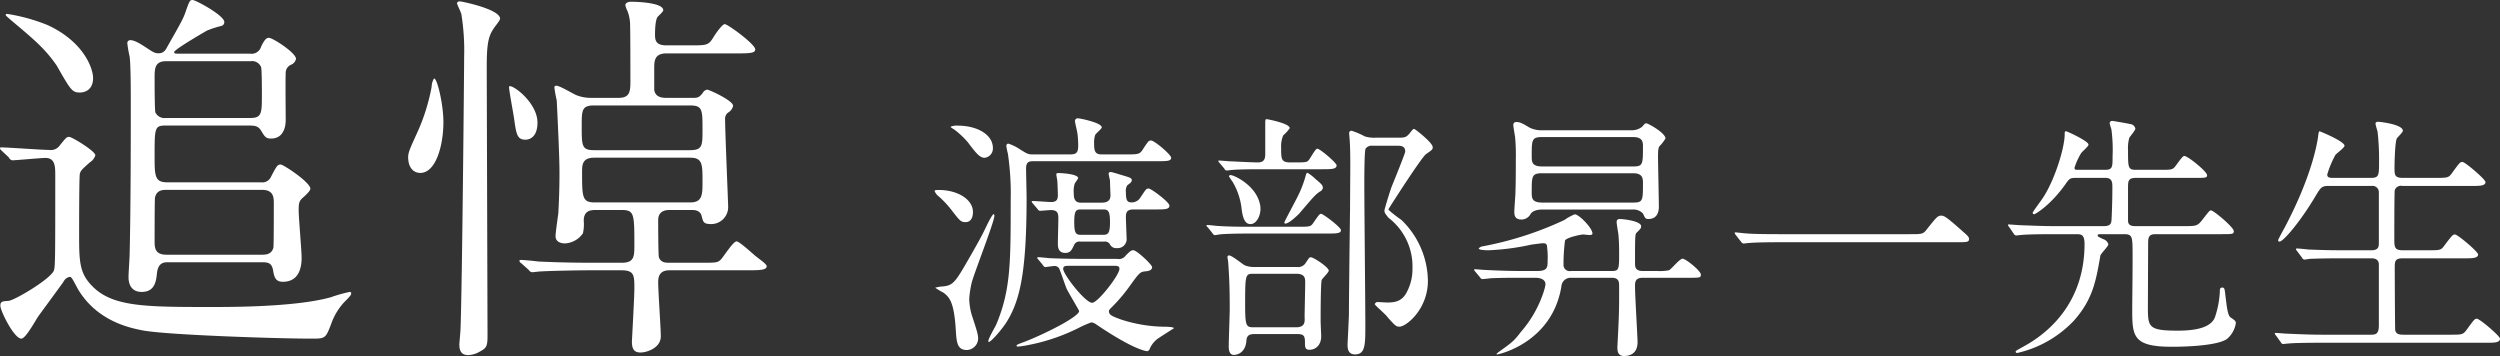
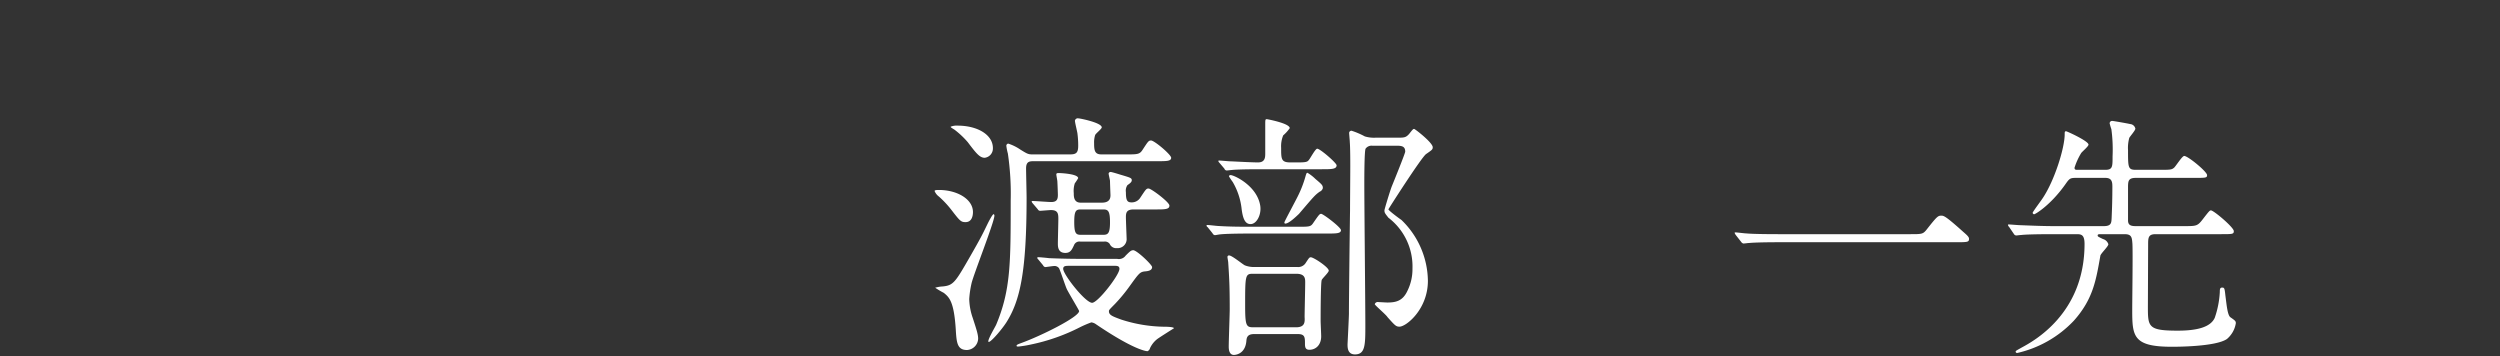
<svg xmlns="http://www.w3.org/2000/svg" id="Layer_1" data-name="Layer 1" viewBox="0 0 630.63 89.8">
  <rect x="0" y="0" width="630.63" height="89.8" fill="#333333" stroke="none" />
  <defs>
    <style>.cls-1{fill:#fff;fill-rule:evenodd;}</style>
  </defs>
  <title>tuitou [Converted]</title>
-   <path class="cls-1" d="M2.21,39.69a1.311,1.311,0,0,0,.86.75c0.87,0,7.22-.6,8.37-0.6,2.41,0,2.5,2.01,2.5,4.26,0,21.28,0,23.39-.38,24.21C12.6,70.46,3.65,75.8,2.11,75.9,0.67,76,.09,76,0.09,77.13c0,1.28,3.46,8.29,5.29,8.29,1.16,0,3.75-4.96,4.43-5.84,2.02-2.76,5.57-7.58,6.2-8.5a2.25,2.25,0,0,1,1.52-1.23c0.54,0,.63.3,2.07,2.97,4.92,8.41,13.57,9.97,16.58,10.56,6.69,1.16,34.09,2.04,42.31,2.04,3.65,0,3.65,0,5.19-4.09a15.522,15.522,0,0,1,3.27-5.23c1.54-1.54,1.64-1.74,1.64-2.15a0.323,0.323,0,0,0-.39-0.31,36.39,36.39,0,0,0-4.71,1.33c-8.79,2.47-24.84,2.47-30,2.47-16.93,0-25.26,0-30.39-5.44-3.14-3.28-3.14-6.27-3.14-13.37,0-2.15,0-14.17.19-14.88,0.28-.71.28-0.83,2.57-2.84a3.087,3.087,0,0,0,1.33-1.74c0-1.05-5.89-4.64-6.61-4.64-0.62,0-.8.21-2.42,2.23a2.734,2.734,0,0,1-2.61,1.06c-1.93,0-10.39-.64-12.13-0.64a0.224,0.224,0,0,0-.28.21,0.967,0.967,0,0,0,.38.58ZM12.02,6.33A45.839,45.839,0,0,0,1.82,3.51c-0.29,0-.38.1-0.38,0.29,0,0.1.19,0.29,1.54,1.46,5.58,4.67,8.46,7.11,11.32,11.27,3.5,6.12,3.86,6.81,5.85,6.81,1.04,0,3.33-.49,3.33-3.65C23.48,17.22,21.1,10.52,12.02,6.33ZM66.09,47.89c2.88,0,2.98,1.84,2.98,3.38,0,1.33,0,10.63-.1,11.14-0.4,1.84-2.09,1.84-2.88,1.84H41.98c-2.88,0-2.98-1.74-2.98-3.37,0-1.23,0-10.63.1-11.04,0.4-1.95,2.08-1.95,2.88-1.95H66.09ZM63.2,15.44a2.45,2.45,0,0,1,2.66,1.48c0.2,0.49.2,6.03,0.2,6.92,0,4.64,0,5.92-2.86,5.92H41.86a2.558,2.558,0,0,1-2.66-1.38c-0.2-.59-0.2-7.8-0.2-8.69,0-2.28,0-4.25,2.86-4.25H63.2Zm-17.78-1.9c-1.28,0-1.48,0-1.48-.39,0-.68,7.8-5.16,8.29-5.45a26.638,26.638,0,0,1,3.66-1.17,0.981,0.981,0,0,0,.69-0.98c0-1.65-7.21-5.55-8-5.55C47.89,0,47.79.3,47,2.44c-0.69,2.14-1.09,2.82-4.74,9.25-0.49.97-.99,1.75-2.27,1.75-0.89,0-1.27-.2-3.15-1.46-1.22-.78-2.82-1.85-3.95-1.85a0.736,0.736,0,0,0-.76.88,29.216,29.216,0,0,0,.57,3.26c0.29,2.35.29,8.18,0.29,12.53,0,7.41,0,25.69-.29,37.35,0,0.73-.28,4.77-0.28,5.7,0,2.87,1.6,3.79,3.29,3.79,3.39,0,3.68-2.77,3.88-4.72,0.3-2.77,1.88-2.77,2.87-2.77h23.2c1.82,0,2.81,0,3.21,1.95,0.29,1.75.57,2.98,2.5,2.98,4.71,0,4.71-4.93,4.71-6.13,0-1.62-.74-10.1-0.74-11.84,0-1.94.1-2.46,1.22-3.38,1.45-1.32,1.73-1.84,1.73-2.13,0-1.61-6.82-6.1-7.47-6.1-0.83,0-1.02.35-2.45,3.07a2.41,2.41,0,0,1-2.58,1.42H42.18C39,45.99,39,44.34,39,39.24c0-6.83,0-7.57,2.68-7.57H62.62c1.46,0,2.45,0,3.24,1.27,0.94,1.59,1.22,2.01,2.51,2.01,3.7,0,3.7-4.06,3.7-4.76,0-1.71-.09-10.01,0-11.69a2.227,2.227,0,0,1,1.35-2.17,2.069,2.069,0,0,0,1.25-1.48c0-1.51-5.84-5.31-6.85-5.31-0.65,0-1.11.49-1.96,2.24a2.493,2.493,0,0,1-2.76,1.76H45.42Z" />
-   <path class="cls-1" d="M128.43,21.81c-0.19.2,1.1,6.89,1.29,8.37,0.5,3.48.7,5.06,2.78,5.06,1.39,0,3.08-.95,3.08-4.32C135.58,25.86,129.13,21.12,128.43,21.81Zm-18.97-1.98a4.3,4.3,0,0,0-.58,2.08,49.568,49.568,0,0,1-3.92,12.17c-1.43,3.17-2,4.36-2,5.56,0,2.74,1.43,3.98,3.06,3.98,3.92,0,5.83-6.9,5.83-12.81C111.85,26.23,110.22,19.43,109.46,19.83Zm13.52,64.78-0.2-67.36c0-5.1.2-7.75,1.59-9.8,0.2-.48,1.78-2.24,1.78-2.72,0-2.44-9.77-4.38-10.08-4.38a0.79,0.79,0,0,0-.8.38c0,0.39,1.01,2.34,1.11,2.83a57.393,57.393,0,0,1,.7,10.81c0,2.98-.5,57.87-0.91,68.58,0,0.59-.3,3.51-0.3,4,0,1.65.61,2.62,2.22,2.62a6.054,6.054,0,0,0,2.39-.58C122.69,87.82,122.98,87.63,122.98,84.61Zm51.16-44.83c3.07,0,3.07,1.69,3.07,5.98,0,3.27,0,5.3-3.07,5.3H149.95c-3.12,0-3.12-1.46-3.12-7.67,0-1.69,0-3.61,3.02-3.61h24.29Zm-0.1-13.18c3.17,0,3.17,1.05,3.17,6.11,0,4.01,0,5.17-3.17,5.17H149.85c-3.11,0-3.11-1.06-3.11-6.12,0-3.9,0-5.16,3.11-5.16h24.19ZM149.2,24.69a10.016,10.016,0,0,1-3.82-.69c-0.77-.3-4.15-2.38-5.04-2.38a0.451,0.451,0,0,0-.5.39,31.164,31.164,0,0,0,.6,3.34c0.2,4.2.69,13.8,0.69,18.27,0,4.85-.2,8.4-0.29,10.16-0.1.81-.7,4.88-0.7,5.79,0,1.63,1.67,1.83,2.35,1.83a5.871,5.871,0,0,0,4.55-2.54,10.17,10.17,0,0,0,.21-3.15c0-2.64,1.75-2.74,3.19-2.74h6.28c3.3,0,3.3.91,3.3,9.04,0,2.74-.1,4.27-3.19,4.27h-7.52c-4.7,0-8.97-.1-13.53-0.31-0.6-.1-3.67-0.4-4.37-0.4a0.391,0.391,0,0,0-.4.2,0.919,0.919,0,0,0,.5.65l1.89,1.69a1.078,1.078,0,0,0,.89.56c0.3,0,1.68-.2,2.08-0.2,3.47-.19,10.17-0.29,12.42-0.29h7.93c3.3,0,3.3,1.27,3.3,4.67,0,2.15-.62,13.05-0.62,13.34,0,2.24.88,2.73,2.21,2.73,1.41,0,5.08-1.07,5.08-4.09,0-1.95-.66-11.39-0.66-13.53,0-.98,0-3.12,2.82-3.12H188.3c3.17,0,5.1,0,5.1-1.02,0-.52-1.44-1.49-2.6-2.41-0.58-.4-4.23-3.86-5-3.86-0.87,0-3.34,3.97-3.97,4.58-0.82.81-1.18,0.81-4.99,0.81h-7.99c-0.94,0-2.07,0-2.63-1.32-0.19-.61-0.19-8.54-0.19-9.45,0-1.53.85-2.54,2.82-2.54h5.54c0.76,0,2.26,0,2.63,1.62,0.37,1.42.46,1.93,2.36,1.93a4.276,4.276,0,0,0,4.3-4.36c0-.95-0.77-18.92-0.77-21.98a1.926,1.926,0,0,1,.77-1.79,2.648,2.648,0,0,0,1.25-1.69c0-1.35-6.09-4.09-6.54-4.09a1.51,1.51,0,0,0-1.09.79c-0.98,1.29-1.38,1.29-2.76,1.29H168.1c-1.39,0-2.77-.29-3.07-1.98V17.35c0-1.89,0-3.88,3.07-3.88h17.7c3.37,0,4.71-.07,4.71-1.01,0-1.31-6.92-6.37-7.69-6.37-0.63,0-2.26,2.34-2.8,3.21-1.27,2.14-1.72,2.14-5.68,2.14H168.1c-2.48,0-2.87-1.07-2.87-2.62,0-.69,0-3.41.59-4.48,0.2-.29,1.49-1.37,1.49-1.76,0-1.94-6.77-2.14-8.11-2.14-0.57,0-1.45.2-1.45,0.88a5.512,5.512,0,0,0,.49,1.36,9.95,9.95,0,0,1,.68,2.92c0.1,0.98.1,12.94,0.1,15.12,0,2.58-.3,3.97-3.03,3.97H149.2Z" />
  <path class="cls-1" d="M244.49,75.44a24.7,24.7,0,0,1,.58-3.96c0.45-2.08,5.77-15.52,5.77-17.07a0.39,0.39,0,0,0-.19-0.39c-0.32,0-1.41,2.2-1.54,2.46-1.41,2.92-1.67,3.44-4.3,8.05-3.84,6.69-4.29,7.47-7.05,7.73a7.961,7.961,0,0,0-1.86.32,20.539,20.539,0,0,0,2.18,1.3c1.35,1.1,2.56,2.14,3.01,9.15,0.2,3.31.32,5.26,2.83,5.26a2.961,2.961,0,0,0,2.82-2.86c0-1.1-.45-2.4-1.35-5.19A15.526,15.526,0,0,1,244.49,75.44Zm5.97-38.09c0-3.34-3.85-5.66-8.92-5.66a3.952,3.952,0,0,0-1.73.27c0,0.14.06,0.2,0.96,0.75a21.859,21.859,0,0,1,3.34,3.14c2.11,2.79,3.01,3.95,4.29,3.95A2.352,2.352,0,0,0,250.46,37.35ZM245.43,53.5c0-3.26-3.97-5.58-8.59-5.58-0.39,0-1.09,0-1.09.26a3.273,3.273,0,0,0,1.09,1.4,24.683,24.683,0,0,1,3.27,3.52c2.05,2.66,2.31,2.93,3.46,2.93C245.18,56.03,245.43,54.37,245.43,53.5Zm15.06-14.55c-1.11,0-1.35-.13-3.14-1.24a11.6,11.6,0,0,0-3.04-1.49,0.56,0.56,0,0,0-.45.65,14.487,14.487,0,0,0,.38,1.88,69.5,69.5,0,0,1,.71,11.89c0,15.76,0,22.52-3.66,31.26-0.26.59-1.99,3.44-1.99,4.22a0.14,0.14,0,0,0,.13.13c0.58,0,3.27-3.12,4.43-4.93,3.49-5.52,5.1-12.86,5.1-31.49,0-1.09-.13-6.18-0.13-7.34,0-1.7.8-1.83,1.9-1.83h31.3c2.24,0,3.4,0,3.4-.86,0-.79-4.24-4.36-5.07-4.36-0.64,0-.77.26-2.18,2.4-0.71,1.11-1.35,1.11-4.1,1.11h-6.23c-1.73,0-1.86-1.04-1.86-2.86a6.071,6.071,0,0,1,.26-2.01c0.13-.39,1.67-1.56,1.67-1.95,0-1.17-5.46-2.27-5.88-2.27a0.735,0.735,0,0,0-.89.58c0,0.46.58,2.73,0.64,3.25a24.016,24.016,0,0,1,.19,3.05c0,1.82-.51,2.21-2.11,2.21h-9.38Zm20.5,28.1c0.76,0,1.39,0,1.39.77,0,1.55-5.45,8.56-6.89,8.56-1.71,0-7.3-7.14-7.3-8.56,0-.77.61-0.77,1.76-0.77h11.04Zm-17.87-.13a0.723,0.723,0,0,0,.55.45c0.24,0,1.83-.26,2.14-0.26a1.393,1.393,0,0,1,1.35.58c0.36,0.71,1.57,4.44,1.94,5.22,0.42,0.9,3.11,5.36,3.11,5.55,0,1.49-9.52,6.23-14.55,8.05-0.86.32-1.23,0.45-1.23,0.71,0,0.2.24,0.2,0.43,0.2a26.99,26.99,0,0,0,3.2-.52,48.707,48.707,0,0,0,12.36-4.35,27.217,27.217,0,0,1,2.87-1.23,2.679,2.679,0,0,1,.95.32c9.25,6.3,12.65,6.95,13.22,6.95a1.145,1.145,0,0,0,.64-0.78,6.222,6.222,0,0,1,1.8-2.27c0.51-.39,3.91-2.54,4.23-2.73,0-.32-1.54-0.39-2.37-0.39a36.556,36.556,0,0,1-10.97-1.82c-2.09-.78-3.06-1.1-3.06-2.07,0-.33.07-0.39,1.55-1.89a41.249,41.249,0,0,0,3.76-4.57c2.24-3.09,2.5-3.48,3.78-3.61,0.71-.06,1.8-0.19,1.8-1.09,0-.58-3.85-4.25-4.75-4.25-0.58,0-.9.35-1.92,1.35a2.085,2.085,0,0,1-2.15.83h-8.63c-3.1,0-5.77-.06-8.58-0.18-0.37-.06-2.27-0.24-2.7-0.24a0.234,0.234,0,0,0-.24.12,0.594,0.594,0,0,0,.24.43Zm15.17-14.09c1.23,0,1.71.39,1.71,3.23,0,2.77-.48,3.17-1.71,3.17h-5.67c-1.23,0-1.64-.4-1.64-3.23,0-2.78.41-3.17,1.64-3.17h5.67Zm0.21,8.11a1.494,1.494,0,0,1,1.43.59,1.758,1.758,0,0,0,1.82,1.06,2.274,2.274,0,0,0,2.45-2.24c0-.2-0.19-4.75-0.19-5.61,0-1.19.26-1.91,1.99-1.91h5.58c2.12,0,3.4,0,3.4-.92,0.25-.73-4.56-4.36-5.26-4.36-0.58,0-.71.26-2.05,2.27a2.523,2.523,0,0,1-2.25,1.23c-1.09,0-1.41-.52-1.41-2.59a2.459,2.459,0,0,1,.39-1.76c0.77-.52,1.09-0.84,1.09-1.23,0-.58-0.32-0.65-2.93-1.43-0.41-.13-2.09-0.65-2.33-0.65a0.487,0.487,0,0,0-.58.39c0,0.26.35,1.62,0.35,1.88,0,0.46.12,3.57,0.12,3.57,0,0.65-.12,1.89-2.16,1.89H272.6c-1.74,0-1.74-1.56-1.74-2.4a6.143,6.143,0,0,1,.26-2.47,13.732,13.732,0,0,0,.85-1.3c0-1.1-4.45-1.3-4.94-1.3-0.18,0-.57,0-0.57.33,0,0.29.26,1.53,0.26,1.79,0.06,0.97.13,3.18,0.13,3.37,0,1.04-.2,1.82-1.67,1.82-0.77,0-4.04-.26-4.68-0.26-0.13,0-.26,0-0.26.13a1.065,1.065,0,0,0,.26.46l1.28,1.5a0.682,0.682,0,0,0,.58.39c0.25,0,2.37-.19,2.75-0.19,1.74,0,1.86.92,1.86,2.17,0,0.98-.12,5.32-0.12,6.24,0,0.78,0,2.4,1.88,2.4,1.28,0,1.64-.78,2.19-1.95a1.461,1.461,0,0,1,1.6-.91h5.98Z" />
  <path class="cls-1" d="M316.2,57.2c-3.02,0-5.65,0-8.79-.19-0.39,0-2.37-.25-2.82-0.25a0.224,0.224,0,0,0-.26.19,0.921,0.921,0,0,0,.32.38l1.22,1.52a0.771,0.771,0,0,0,.58.47c0.19,0,1.15-.2,1.34-0.2,0.65-.07,2.51-0.21,8.09-0.21H334.8c2.24,0,3.46,0,3.46-.85,0-.73-4.49-4.12-5-4.12-0.39,0-.58.26-1.99,2.3-0.64.96-.96,0.96-3.85,0.96H316.2Zm30.81-22.47a7.983,7.983,0,0,1-2.73-.32,19.413,19.413,0,0,0-3.34-1.43,0.571,0.571,0,0,0-.61.65c0,0.26.16,1.8,0.16,2.19,0.12,1.62.12,4.81,0.12,6.14,0,2.46-.06,9.42-0.06,11.16-0.06,3.6-.28,22.33-0.28,25.98,0,0.92-.35,7.64-0.35,7.77,0,0.78,0,2.53,1.87,2.53,2.62,0,2.62-2.4,2.62-7.49s-0.26-29.89-.26-35.49c0-1.22,0-8.3.32-8.91a1.847,1.847,0,0,1,1.71-.75h6.21c1.28,0,2.08.2,2.08,1.49,0,0.41-2.88,7.53-3.36,8.69-0.4.96-1.88,5.85-1.88,6.11,0,0.58.08,0.71,1,1.87a15.458,15.458,0,0,1,6.07,12.82,12.317,12.317,0,0,1-1.27,5.62c-1.2,2.6-2.96,2.95-5.11,2.95-0.21,0-2.04-.11-2.23-0.11a0.774,0.774,0,0,0-.9.53c0,0.27,2.87,2.66,3.22,3.28,1.9,2.12,2.14,2.39,3.02,2.39,1.68,0,7.16-4.38,7.16-11.57a21.658,21.658,0,0,0-6.68-15.35c-0.4-.26-3.28-2.37-3.28-2.69,0-.06,8.23-12.96,9.49-13.92,1.49-1.03,1.69-1.15,1.69-1.73,0-1.16-4.48-4.62-4.69-4.62-0.26,0-.36.13-1.29,1.3-0.72.78-1.12,0.91-2.48,0.91h-5.94Zm-15.2,10.4a10.651,10.651,0,0,0-1.99-1.54c-0.23,0-.29.13-0.58,1.16a27.64,27.64,0,0,1-1.87,4.76c-0.53,1.1-3.38,6.37-3.38,6.57,0,0.13,0,.32.23,0.32,0.9,0,2.7-1.74,3.45-2.45,3.63-4.25,4.03-4.76,5.23-5.6a1.314,1.314,0,0,0,.79-0.9C333.69,46.74,333.48,46.55,331.81,45.13Zm-13.9,6.83c-0.75-5.09-6.61-7.79-7.48-7.79a0.358,0.358,0,0,0-.42.32,15.962,15.962,0,0,0,.95,1.42,17.1,17.1,0,0,1,2.2,6.43c0.29,2.58.81,4.19,2.3,4.19C316.97,56.53,318.22,54.21,317.91,51.96Zm15.43-9.27c2.55,0,3.82,0,3.82-.99,0-.59-4.15-4.19-4.89-4.19-0.46,0-1.71,2.38-2.11,2.85-0.34.41-.52,0.61-2.64,0.61h-2.03c-2.32,0-2.32-.88-2.32-3.67a7.213,7.213,0,0,1,.52-3.15,9.576,9.576,0,0,0,1.65-1.82c0-1.23-5.71-2.27-5.77-2.27-0.41,0-.41.13-0.41,1.49V38.8c0,1.02-.13,2.17-1.82,2.17-1.81,0-6.44-.27-6.91-0.27-0.42,0-2.41-.2-2.86-0.2-0.12,0-.25,0-0.25.13a1.3,1.3,0,0,0,.32.48l1.22,1.44a0.649,0.649,0,0,0,.57.46c0.2,0,1.12-.13,1.29-0.13,0.58-.07,2.27-0.19,7.63-0.19h14.99Zm-6.35,26.37c2.25,0,2.25,1.24,2.25,2.21,0,1.37-.15,7.44-0.15,8.68,0.08,1.3.08,2.61-2.17,2.61h-10.7c-1.88,0-2.13-.33-2.13-5.68,0-7.43.06-7.82,1.94-7.82h10.96Zm-11.02-1.71a6.275,6.275,0,0,1-1.94-.41c-0.58-.27-3.25-2.5-3.96-2.5a0.376,0.376,0,0,0-.44.41c0,0.2.19,1.15,0.19,1.35,0.25,3.84.38,5.99,0.38,11.73,0,1.3-.25,8.03-0.25,9.52,0,0.39,0,2.08,1.3,2.08,0.11,0,2.84,0,3.15-3.51,0.06-.78.19-1.75,1.94-1.75h11.05c1.79,0,1.79.84,1.79,2.47,0,0.91.16,1.49,1.12,1.49,1.63,0,2.97-1.23,2.97-3.38,0-.58-0.14-3.33-0.14-3.92,0-.91,0-9.72.28-10.31,0.14-.39,1.77-1.89,1.77-2.35,0-.86-3.82-3.37-4.51-3.37-0.4,0-.45.13-1.43,1.61a2.238,2.238,0,0,1-2.02.84H315.97Z" />
-   <path class="cls-1" d="M383.56,68.36c-3.5,0-7.47-.19-8.63-0.25-0.45,0-2.44-.19-2.82-0.19-0.13,0-.26,0-0.26.13a1.2,1.2,0,0,0,.26.44l1.28,1.52a0.682,0.682,0,0,0,.58.39c0.13,0,1.6-.13,1.86-0.2,2.56-.13,5.71-0.13,7.44-0.13h4c1.87,0,2.58.78,2.58,1.62,0,0.72-1.51,6.69-6.18,12.01-1.68,2.21-2.13,2.6-5.4,4.93a4.428,4.428,0,0,0-.77.65c0,0.13.06,0.13,0.13,0.13,0.44,0,13.94-2.98,16.24-17.2a2.323,2.323,0,0,1,2.42-2.14H406.6c1.83,0,1.83,1.17,1.83,2.08,0,4.35,0,5.13-.06,6.94,0,1.37-.38,8.25-0.38,8.57,0,1.43.44,2.14,1.71,2.14,1.04,0,3.38-.32,3.38-3.5,0-1.24-.64-11.75-0.64-13.96,0-1.17,0-2.27,1.99-2.27h11.6c2.7,0,3.02,0,3.02-.79,0-.98-3.85-4.03-4.62-4.03-0.7,0-2.82,2.61-3.4,2.92a12.33,12.33,0,0,1-3.01.19h-3.66c-1.92,0-1.92-1.18-1.92-1.93,0-6.96,0-7.4.45-7.78,1.02-1.01,1.09-1.14,1.09-1.58,0-1.32-4.52-1.83-5.49-1.83a0.7,0.7,0,0,0-.69.76c0,0.51.38,2.65,0.44,3.09,0.06,0.63.19,2.21,0.19,4.54,0,4.23,0,4.73-1.83,4.73H396.29a1.563,1.563,0,0,1-1.89-1.62,46.223,46.223,0,0,1,.38-6.07c0.44-.82,4.15-1.52,4.53-1.52,0.25,0,1.38.13,1.63,0.13,0.44,0,.76-0.06.76-0.38,0-1.37-3.4-4.84-4.47-4.84a12.447,12.447,0,0,0-2.58,1.42,85.619,85.619,0,0,1-20.55,6.64,1.668,1.668,0,0,0-1.09.55c0,0.46,2.18.46,2.5,0.46a61.324,61.324,0,0,0,10.81-1.43c0.51-.07,2.55-0.34,2.82-0.34,1.07,0,1.07.27,1.16,1.4a16.874,16.874,0,0,1,.09,2.92c0,1.75,0,2.68-2.67,2.68h-4.16Zm28.39-33.79c2.31,0,2.49,1.21,2.49,2.21,0,4.71,0,5.21-2.49,5.21h-22.9c-2.67,0-2.67-1.14-2.67-2.71,0-4,0-4.71,2.67-4.71h22.9Zm-22.81-1.71a6.849,6.849,0,0,1-3.27-.65c-1.64-.97-2.37-1.43-3.33-1.43a0.71,0.71,0,0,0-.81.72c0,0.39.38,2.61,0.45,3.01a51.282,51.282,0,0,1,.19,5.7c0,5.54-.06,7.67-0.13,9.17-0.06.62-.25,3.72-0.25,3.97,0,0.7,0,2.02,1.74,2.02a2.558,2.558,0,0,0,2.25-1.2c0.49-1.01,1.83-1.32,3.16-1.32h22.75a3.291,3.291,0,0,1,2.55,1.01c0.54,1.13.59,1.38,1.39,1.38,2.25,0,2.62-1.89,2.62-3.04,0-1.93-.21-10.85-0.21-12.78,0-1.85.16-2.28,0.4-2.57a9.773,9.773,0,0,0,1.48-1.92c0-1.41-4.4-3.82-4.82-3.82-0.32,0-.38.06-1.04,0.84a4.171,4.171,0,0,1-2.73.91H389.14ZM411.95,43.7c2.22,0,2.49,1.1,2.49,2.33,0,4.59,0,5.07-2.49,5.07h-22.9c-2.67,0-2.67-1.17-2.67-2.67,0-3.98,0-4.73,2.67-4.73h22.9Z" />
  <path class="cls-1" d="M449.39,59.07c-1.85,0-6.84,0-8.88-.19-0.39,0-2.37-.26-2.69-0.26-0.06,0-.26,0-0.26.13a2.5,2.5,0,0,0,.32.57l1.35,1.72a0.867,0.867,0,0,0,.57.39c0.19,0,1.15-.13,1.34-0.13,0.77-.07,2.69-0.2,8.06-0.2h43.98c3.13,0,3.51,0,3.51-.86,0-.49-0.51-0.92-1.53-1.82-4.48-4.02-4.86-4.02-5.5-4.02-0.83,0-1.15.32-3.71,3.57-0.89,1.1-1.21,1.1-4.09,1.1H449.39Z" />
  <path class="cls-1" d="M535.93,59.07c1.8,0,1.86.84,1.98,2.46,0.12,2.33-.05,13.99-0.05,16.58,0,6.68.17,9.36,9.97,9.36,1.16,0,11.1,0,13.92-1.96a6.525,6.525,0,0,0,2.24-3.97c0-.52-0.12-0.65-1.34-1.49-0.77-.52-0.97-3.11-1.29-5.5-0.19-1.82-.25-2.01-0.83-2.01s-0.58.52-.58,1.16a23.507,23.507,0,0,1-1.28,6.48c-1.09,2.39-4.55,3.23-9.36,3.23-7.5,0-7.5-.97-7.5-6.15l0.06-15.53c0-1.69,0-2.66,1.86-2.66h16.48c2.95,0,3.27,0,3.27-.78,0-.93-5.07-5.22-5.77-5.22-0.32,0-.51.24-2.12,2.32-1.28,1.65-1.6,1.65-4.62,1.65H538.72c-1.29,0-1.92-.3-1.92-1.46V47.32c0-1.65.06-2.45,1.98-2.45h14.75c2.89,0,3.21,0,3.21-.7,0-.86-4.81-4.83-5.77-4.83-0.52,0-2.12,2.6-2.57,2.98-0.64.52-.96,0.52-4.1,0.52h-5.46c-2.04,0-2.04-.52-2.04-4.93a9.593,9.593,0,0,1,.31-3.11c0.13-.33,1.54-1.89,1.54-2.34a1.458,1.458,0,0,0-1.35-1.17c-0.44-.13-4.22-0.78-4.4-0.78a0.621,0.621,0,0,0-.74.59,13.992,13.992,0,0,0,.44,1.49,38.909,38.909,0,0,1,.3,6.88c0,2.6,0,3.37-1.85,3.37h-7.07c-0.31,0-.68,0-0.68-0.52a16.7,16.7,0,0,1,1.67-3.69c0.19-.33,1.86-1.69,1.86-2.15,0-.91-5.45-3.37-5.64-3.37-0.37,0-.37.19-0.37,0.78,0,3.37-2.5,11.53-5.52,16.06-0.38.61-2.56,3.49-2.56,3.73a0.408,0.408,0,0,0,.38.37c0.26,0,4.04-2.2,7.76-7.4,1.12-1.59,1.24-1.78,2.79-1.78h7.38c1.61,0,1.8.92,1.8,2.2,0,2.7-.07,5.33-0.19,8.02-0.06,1.16-.12,1.95-1.98,1.95H518.32c-3.02,0-5.65-.12-8.79-0.24-0.38,0-2.37-.18-2.82-0.18-0.13,0-.19,0-0.19.12a0.669,0.669,0,0,0,.25.46l1.22,1.79a0.759,0.759,0,0,0,.58.41c0.19,0,1.15-.13,1.35-0.13,0.64-.07,2.5-0.2,8.14-0.2h5.78c1.16,0,1.99.13,1.99,2.46,0,17.68-12.95,24.57-15.97,26.2-1.28.72-1.41,0.78-1.41,0.98a0.363,0.363,0,0,0,.45.32,28.259,28.259,0,0,0,14.24-8.14c4.84-5.44,5.58-10.16,6.68-16.38,0.06-.52,2.02-2.33,2.02-2.91a2,2,0,0,0-1.35-1.3c-1.22-.58-1.35-0.64-1.35-0.9,0-.33.31-0.33,0.8-0.33h5.99Z" />
-   <path class="cls-1" d="M588.65,44.87c-0.83,0-1.6,0-1.6-.84a24.624,24.624,0,0,1,2.05-4.93c0.26-.39,2.31-1.82,2.31-2.34,0-1.1-6.16-3.64-6.29-3.64s-0.25.13-.38,1.37c-0.19,1.3-1.41,9.67-8.47,22.99-0.58,1.03-1.6,2.96-1.6,3.08a0.32,0.32,0,0,0,.32.39c1.03,0,5.39-5.26,8.91-11.16,1.61-2.7,1.74-2.89,3.72-2.89h10.59a1.608,1.608,0,0,1,1.86,1.67V61.14c0,1.03,0,1.99-1.93,1.99h-7.12c-3.01,0-5.64-.06-8.78-0.19-0.45-.07-2.38-0.26-2.83-0.26-0.19,0-.25.06-0.25,0.19a1.193,1.193,0,0,0,.25.41l1.29,1.73a0.752,0.752,0,0,0,.57.47,12.128,12.128,0,0,0,1.35-.19c0.58,0,2.44-.13,8.08-0.13h7.51c1.47,0,1.86.77,1.86,1.53V82.12c0,2.31-.97,2.31-2.12,2.31H585.7c-3.01,0-5.64-.13-8.79-0.26-0.45,0-2.43-.19-2.82-0.19-0.19,0-.26,0-0.26.13a0.683,0.683,0,0,0,.26.48l1.28,1.79a0.69,0.69,0,0,0,.52.4c0.25,0,1.15-.13,1.41-0.13,0.58-.06,2.44-0.19,8.08-0.19h41.85c1.92,0,3.4,0,3.4-1.02,0-.7-5.13-5.04-5.84-5.04-0.58,0-.77.32-2.69,2.94-0.84,1.09-1.16,1.09-4.11,1.09H606.26c-1.03,0-1.8-.13-2.06-1.09-0.06-.32-0.12-14.08-0.12-16.01,0-1.53.19-2.17,2.05-2.17h15.52c1.99,0,3.46,0,3.46-.98,0-.67-5.13-5.03-5.83-5.03-0.58,0-.77.26-2.76,2.89-0.77,1.09-1.09,1.09-4.11,1.09h-6.35c-1.98,0-2.09-.77-2.09-2.76,0-1.86,0-11.87.11-12.38A1.634,1.634,0,0,1,606,46.9h17.57c1.93,0,3.4,0,3.4-.98,0-.67-5.13-5.07-5.83-5.07-0.58,0-.77.26-2.7,2.92-0.83,1.1-1.15,1.1-4.1,1.1h-8.28c-1.98,0-2.04-.78-2.04-2.46,0-1.37.12-6.49,0.57-7.47,0.19-.32,1.54-1.56,1.54-1.95,0-1.62-5.79-2.27-6.19-2.27-0.45,0-.71.13-0.71,0.46s0.45,1.75.52,2.07a61.518,61.518,0,0,1,.37,7.6c0,3.24,0,4.02-1.98,4.02h-9.49Z" />
</svg>